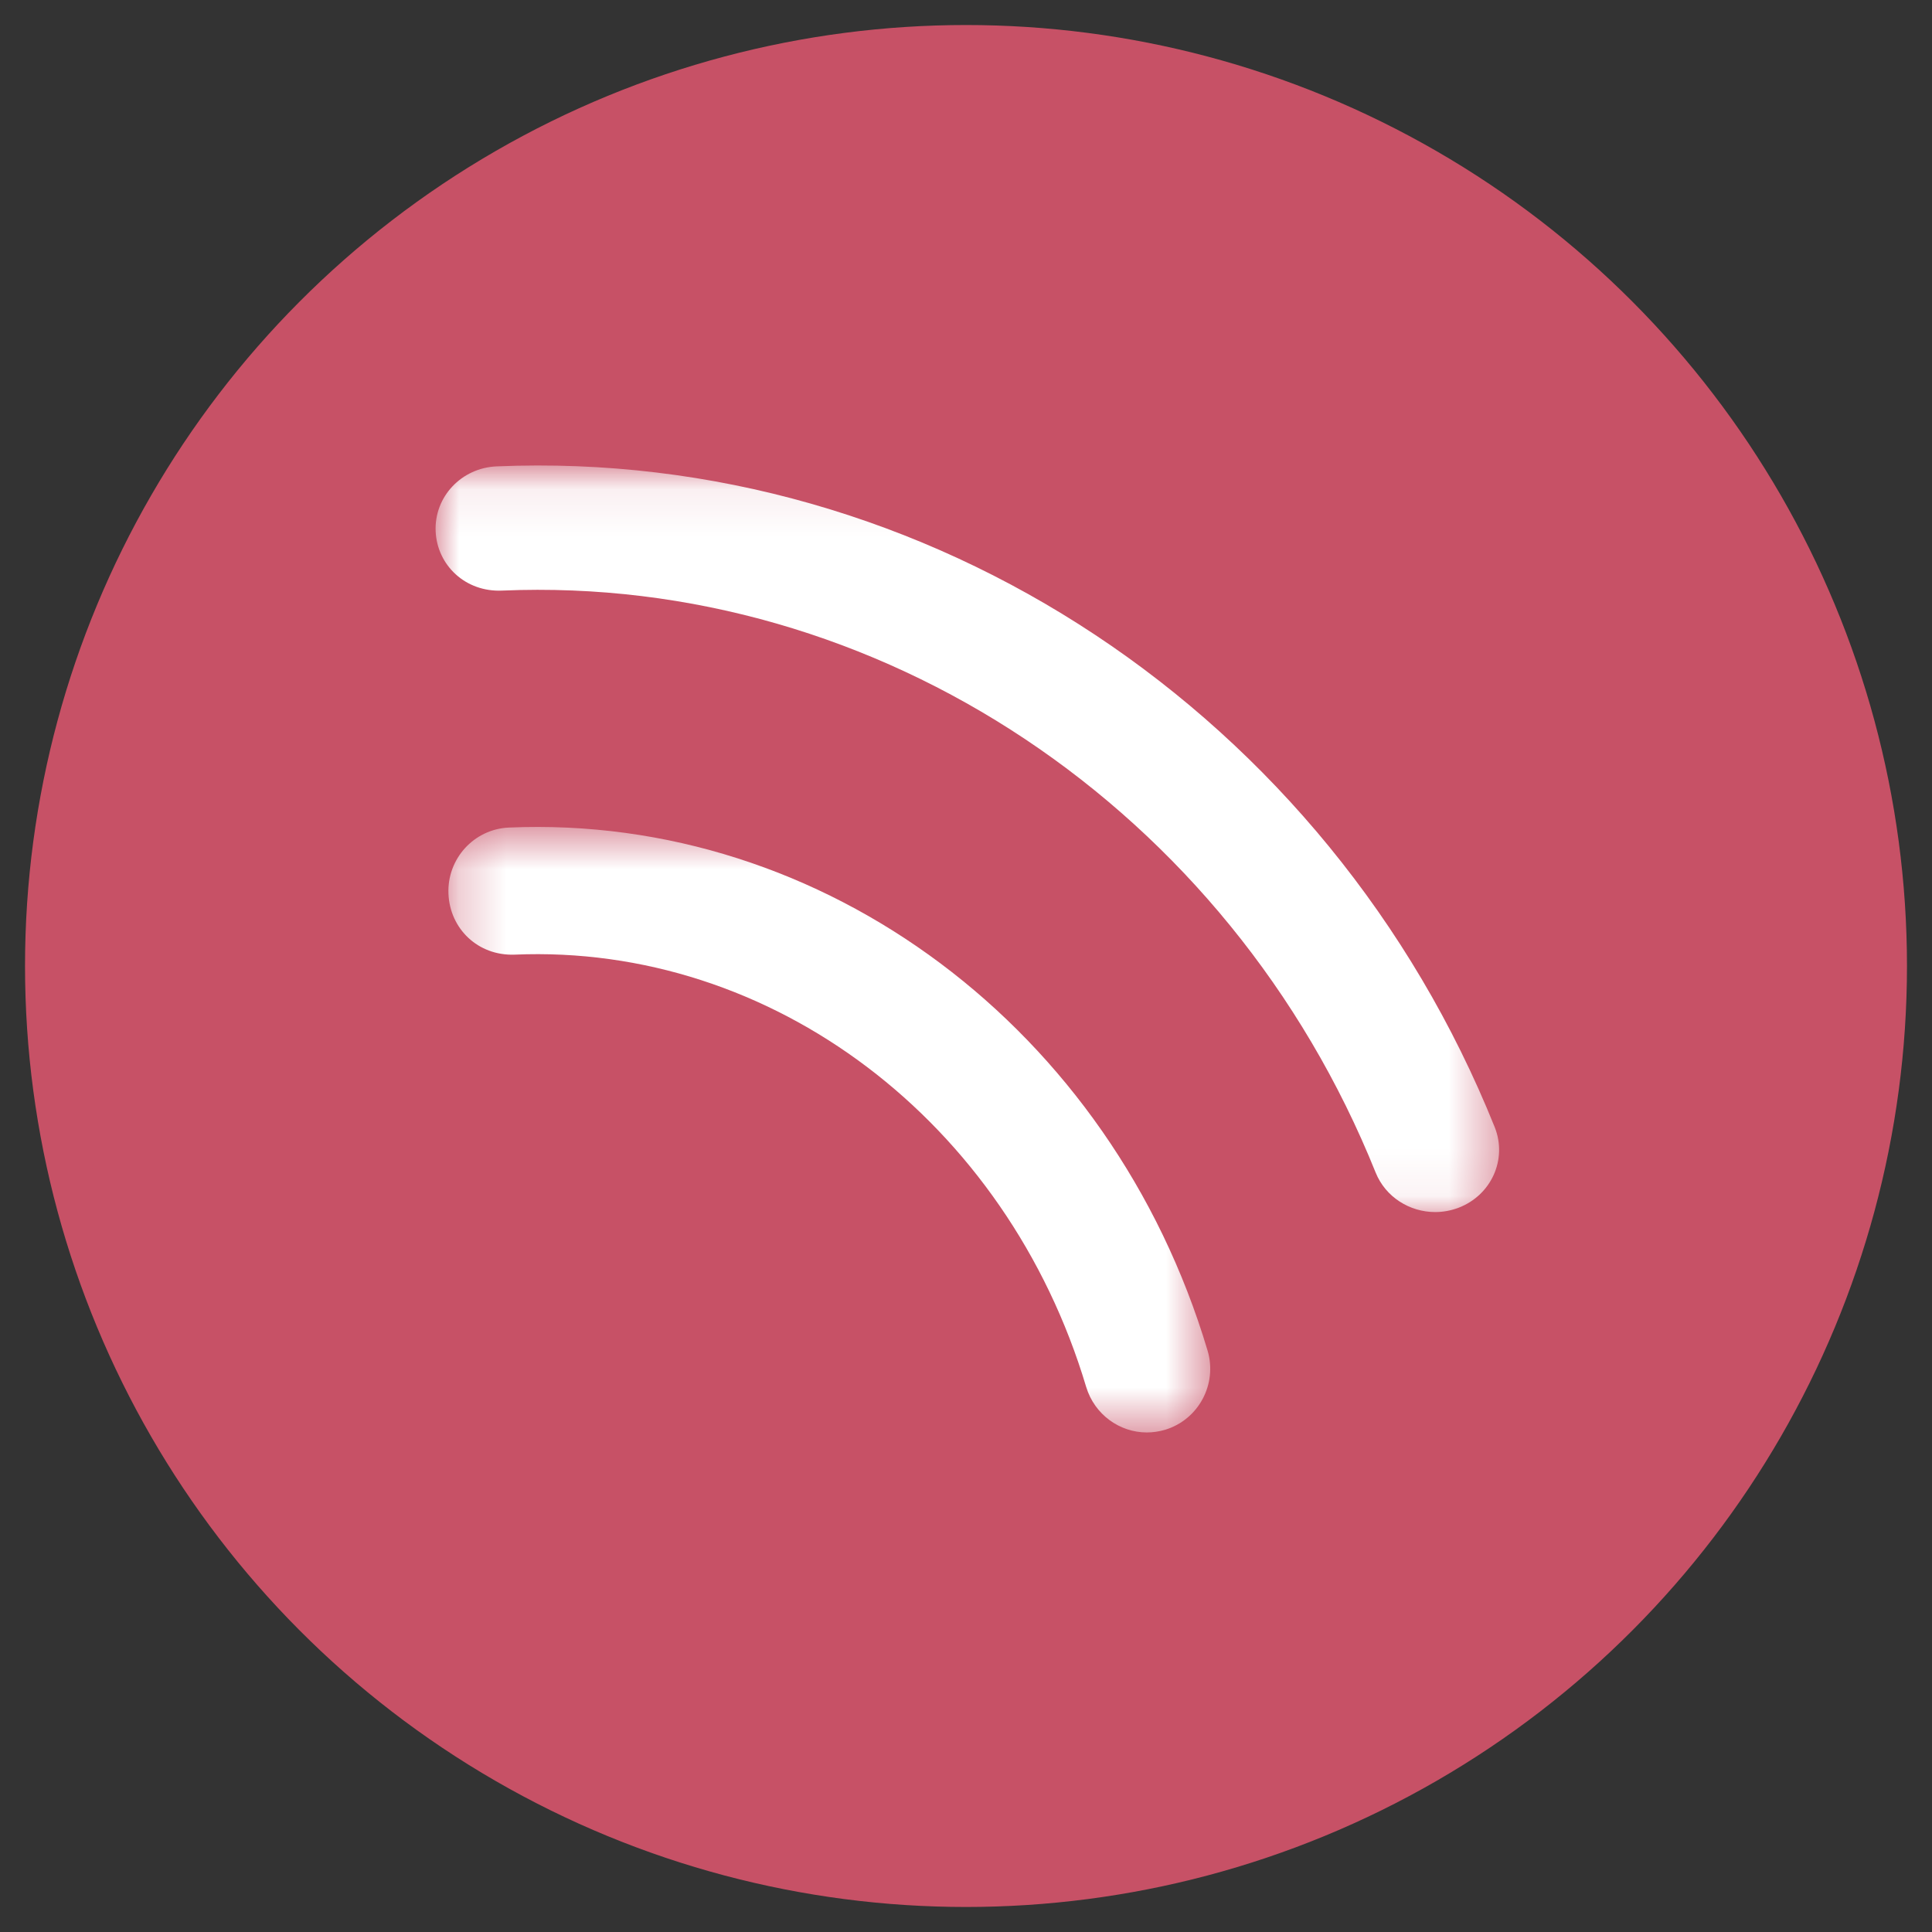
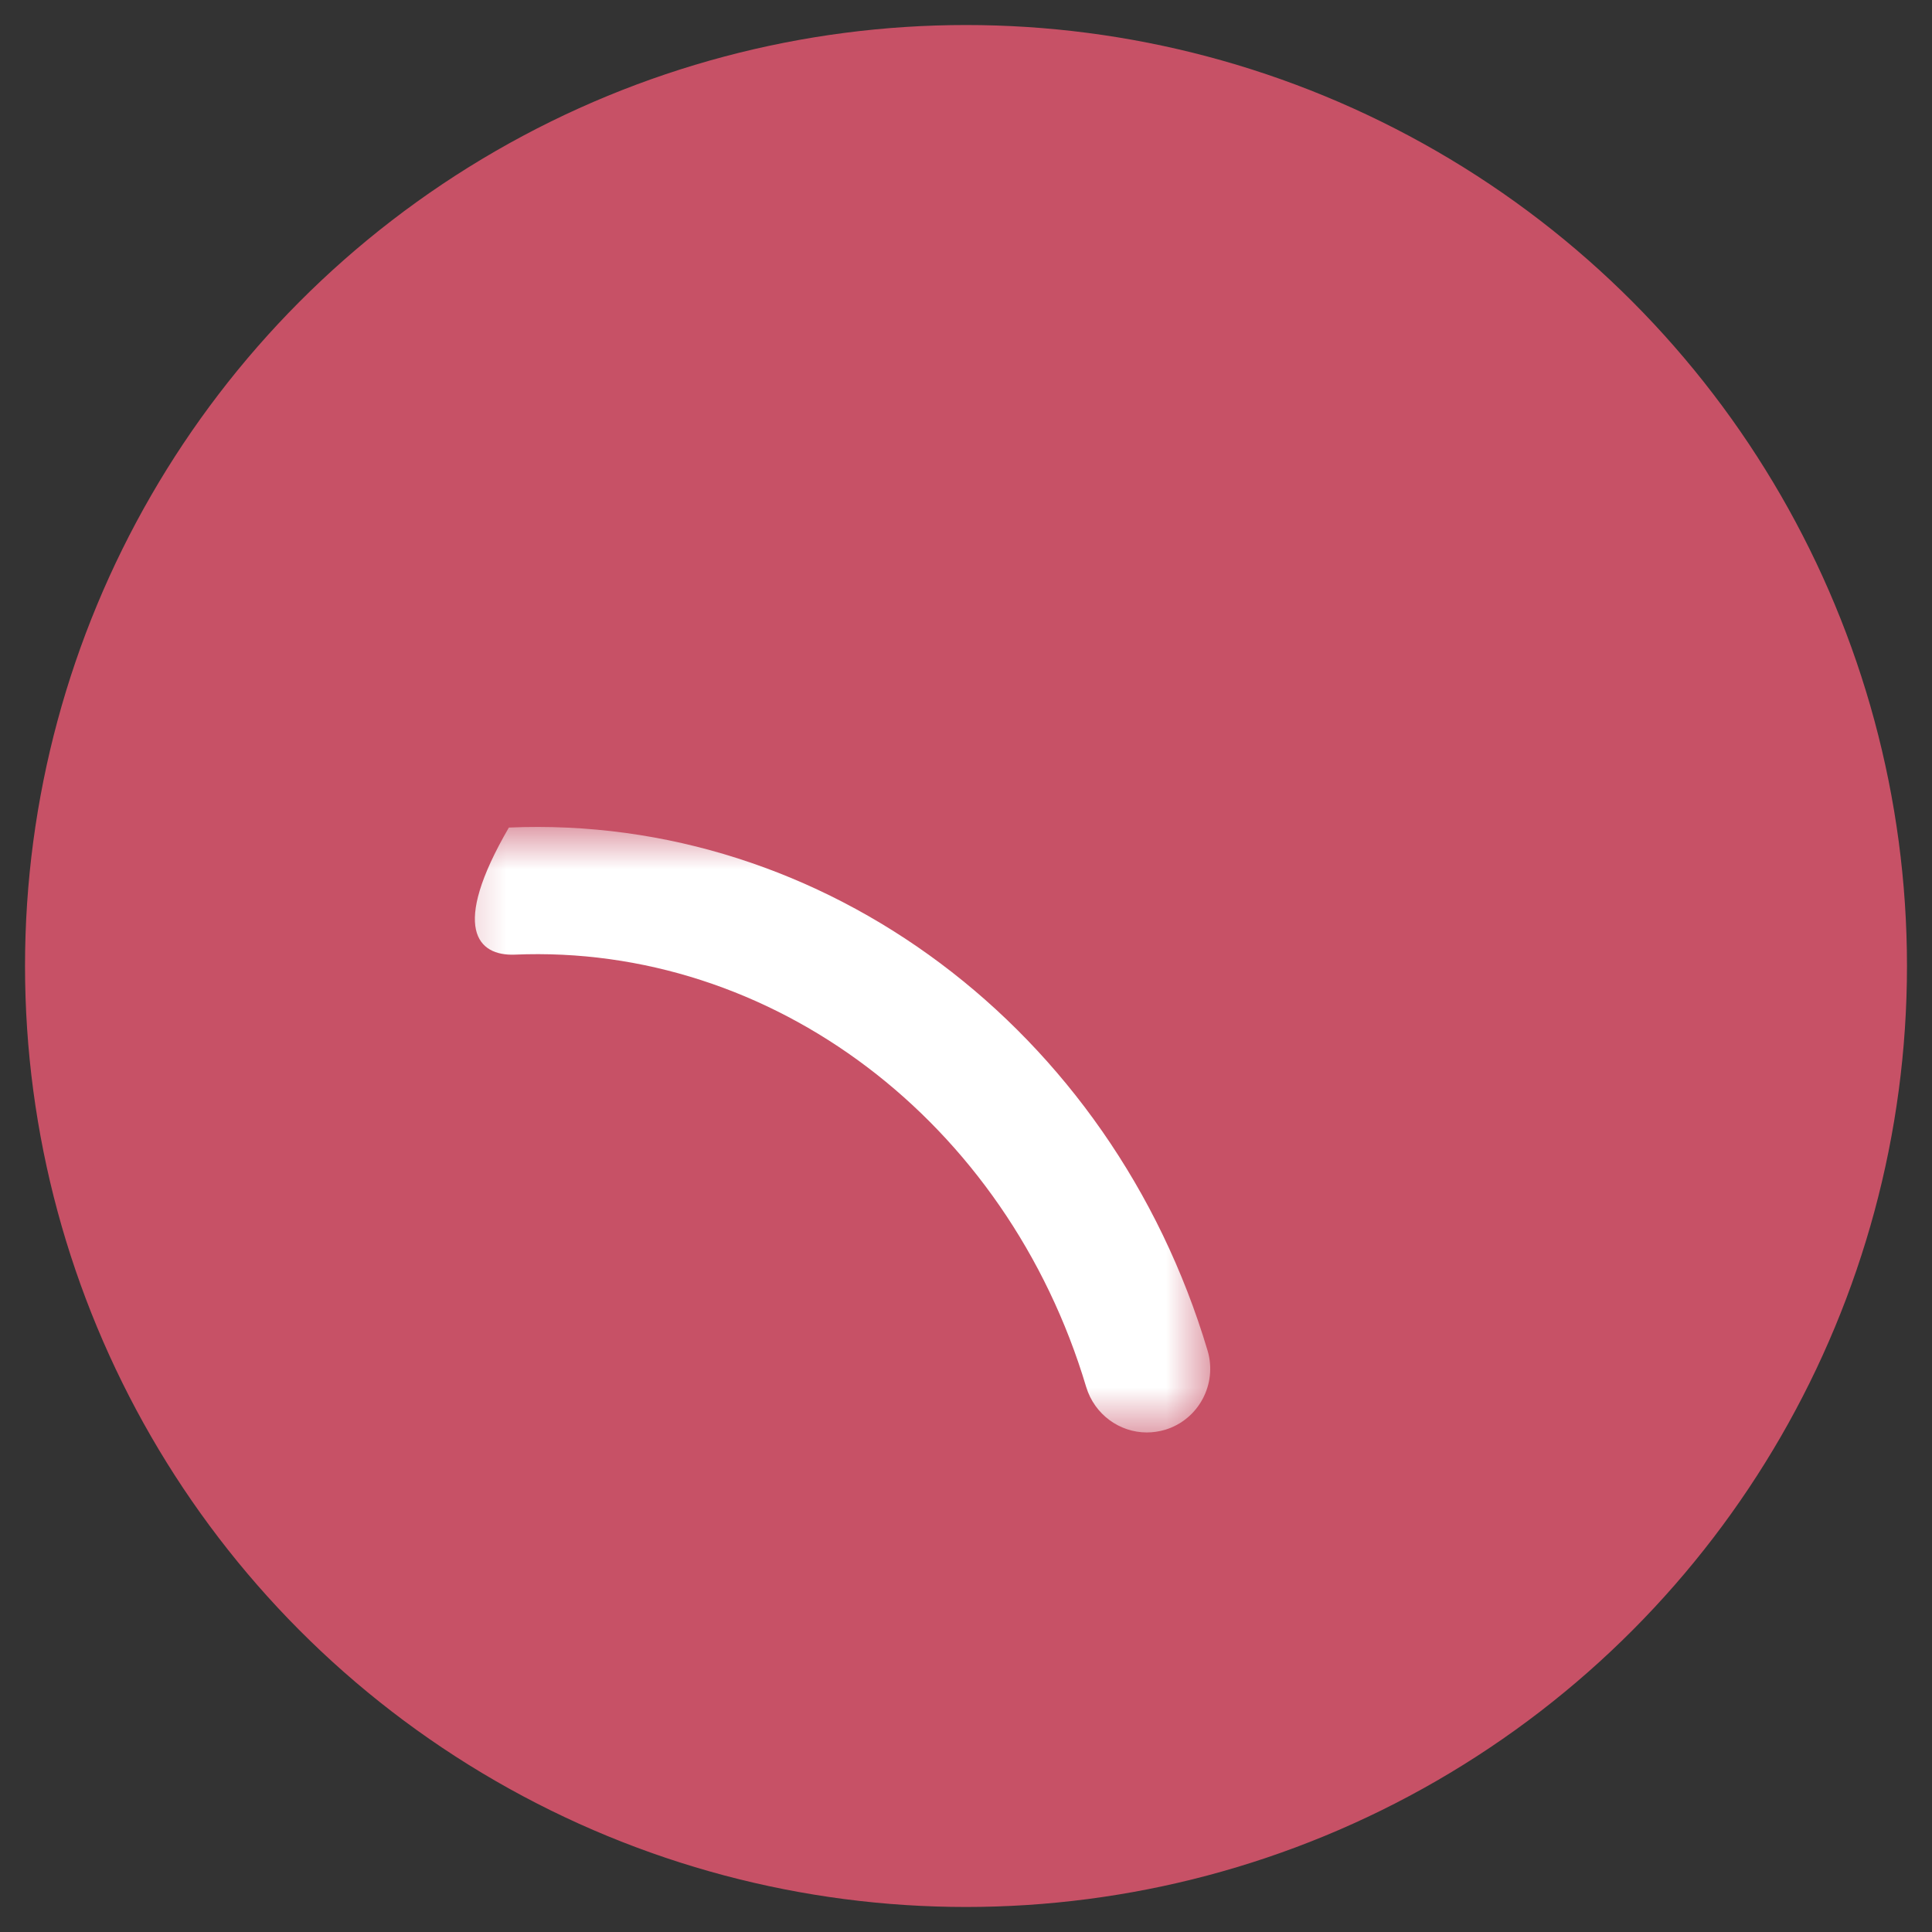
<svg xmlns="http://www.w3.org/2000/svg" xmlns:xlink="http://www.w3.org/1999/xlink" width="41px" height="41px" viewBox="0 0 41 41" version="1.1">
  <rect x="0" y="0" width="41" height="41" fill="#333333" stroke="none" />
  <title>perte</title>
  <desc>Created with Sketch.</desc>
  <defs>
    <circle id="path-1" cx="19.5" cy="19.5" r="19.5" />
-     <polygon id="path-3" points="0 0.089 22.57 0.089 22.57 15.933 0 15.933" />
    <polygon id="path-5" points="0.271 0.603 16.439 0.603 16.439 13.453 0.271 13.453" />
  </defs>
  <g id="Symbols" stroke="none" stroke-width="1" fill="none" fill-rule="evenodd">
    <g id="Footer" transform="translate(-381, -328)">
      <g id="Group-5">
        <g>
          <g id="perte" transform="translate(382, 329)">
            <mask id="mask-2" fill="white">
              <use xlink:href="#path-1" />
            </mask>
            <use id="Mask-Copy-6" stroke="#C75166" stroke-width="0.938" fill="#C75166" xlink:href="#path-1" />
            <g id="Group-7" mask="url(#mask-2)">
              <g transform="translate(8.244, 8.878)">
                <g id="Group-3">
                  <mask id="mask-4" fill="white">
                    <use xlink:href="#path-3" />
                  </mask>
                  <g id="Clip-2" />
-                   <path d="M22.477,14.044 C18.95,5.267 10.449,-0.37 1.296,0.019 C0.547,0.051 -0.031,0.665 0.001,1.398 C0.034,2.123 0.639,2.692 1.415,2.655 C9.393,2.318 16.843,7.279 19.949,15.005 C20.159,15.525 20.67,15.844 21.214,15.844 C21.377,15.844 21.544,15.814 21.705,15.754 C22.404,15.488 22.748,14.725 22.477,14.044" id="Fill-1" fill="#FFFFFF" mask="url(#mask-4)" />
                </g>
                <g id="Group-6" transform="translate(0, 7.068)">
                  <mask id="mask-6" fill="white">
                    <use xlink:href="#path-5" />
                  </mask>
                  <g id="Clip-5" />
-                   <path d="M1.555,0.616 C0.814,0.648 0.24,1.28 0.273,2.024 C0.305,2.767 0.902,3.34 1.673,3.313 C7.135,3.078 12.122,6.847 13.807,12.489 C13.985,13.074 14.517,13.453 15.093,13.453 C15.222,13.453 15.351,13.434 15.482,13.396 C16.191,13.181 16.594,12.429 16.383,11.717 C14.344,4.885 8.238,0.326 1.555,0.616" id="Fill-4" fill="#FFFFFF" mask="url(#mask-6)" />
+                   <path d="M1.555,0.616 C0.305,2.767 0.902,3.34 1.673,3.313 C7.135,3.078 12.122,6.847 13.807,12.489 C13.985,13.074 14.517,13.453 15.093,13.453 C15.222,13.453 15.351,13.434 15.482,13.396 C16.191,13.181 16.594,12.429 16.383,11.717 C14.344,4.885 8.238,0.326 1.555,0.616" id="Fill-4" fill="#FFFFFF" mask="url(#mask-6)" />
                </g>
              </g>
            </g>
          </g>
        </g>
      </g>
    </g>
  </g>
</svg>